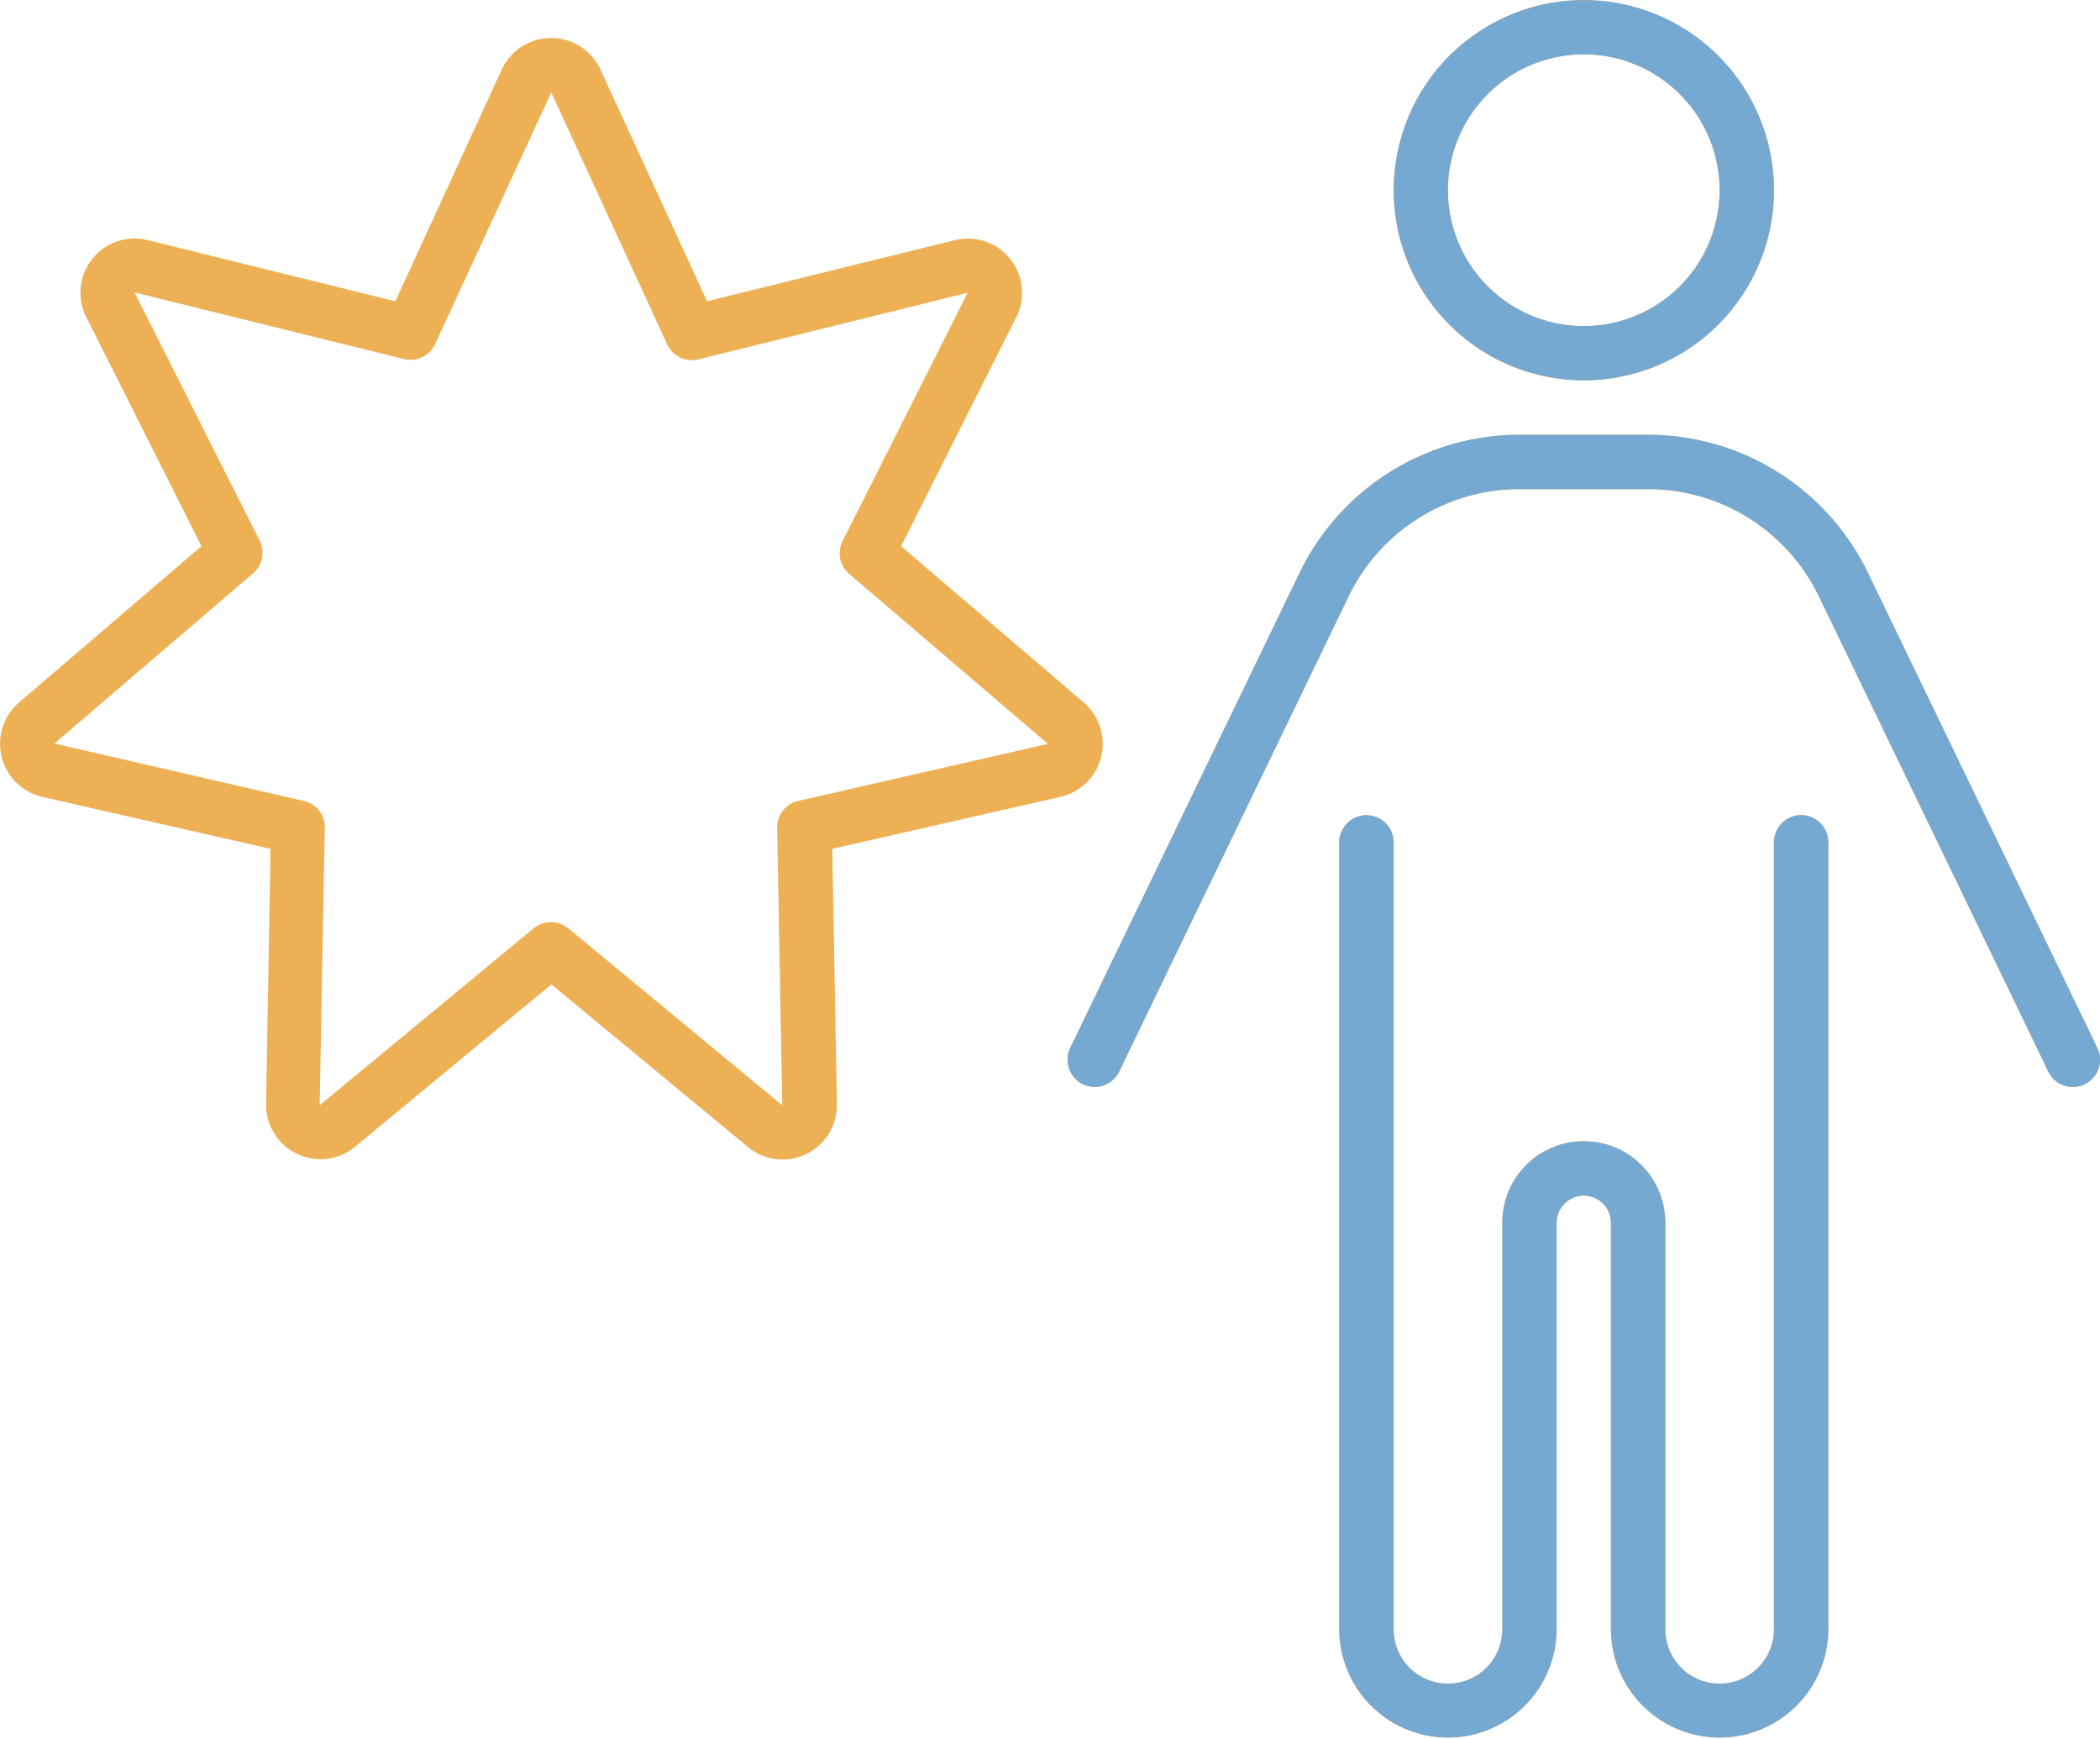
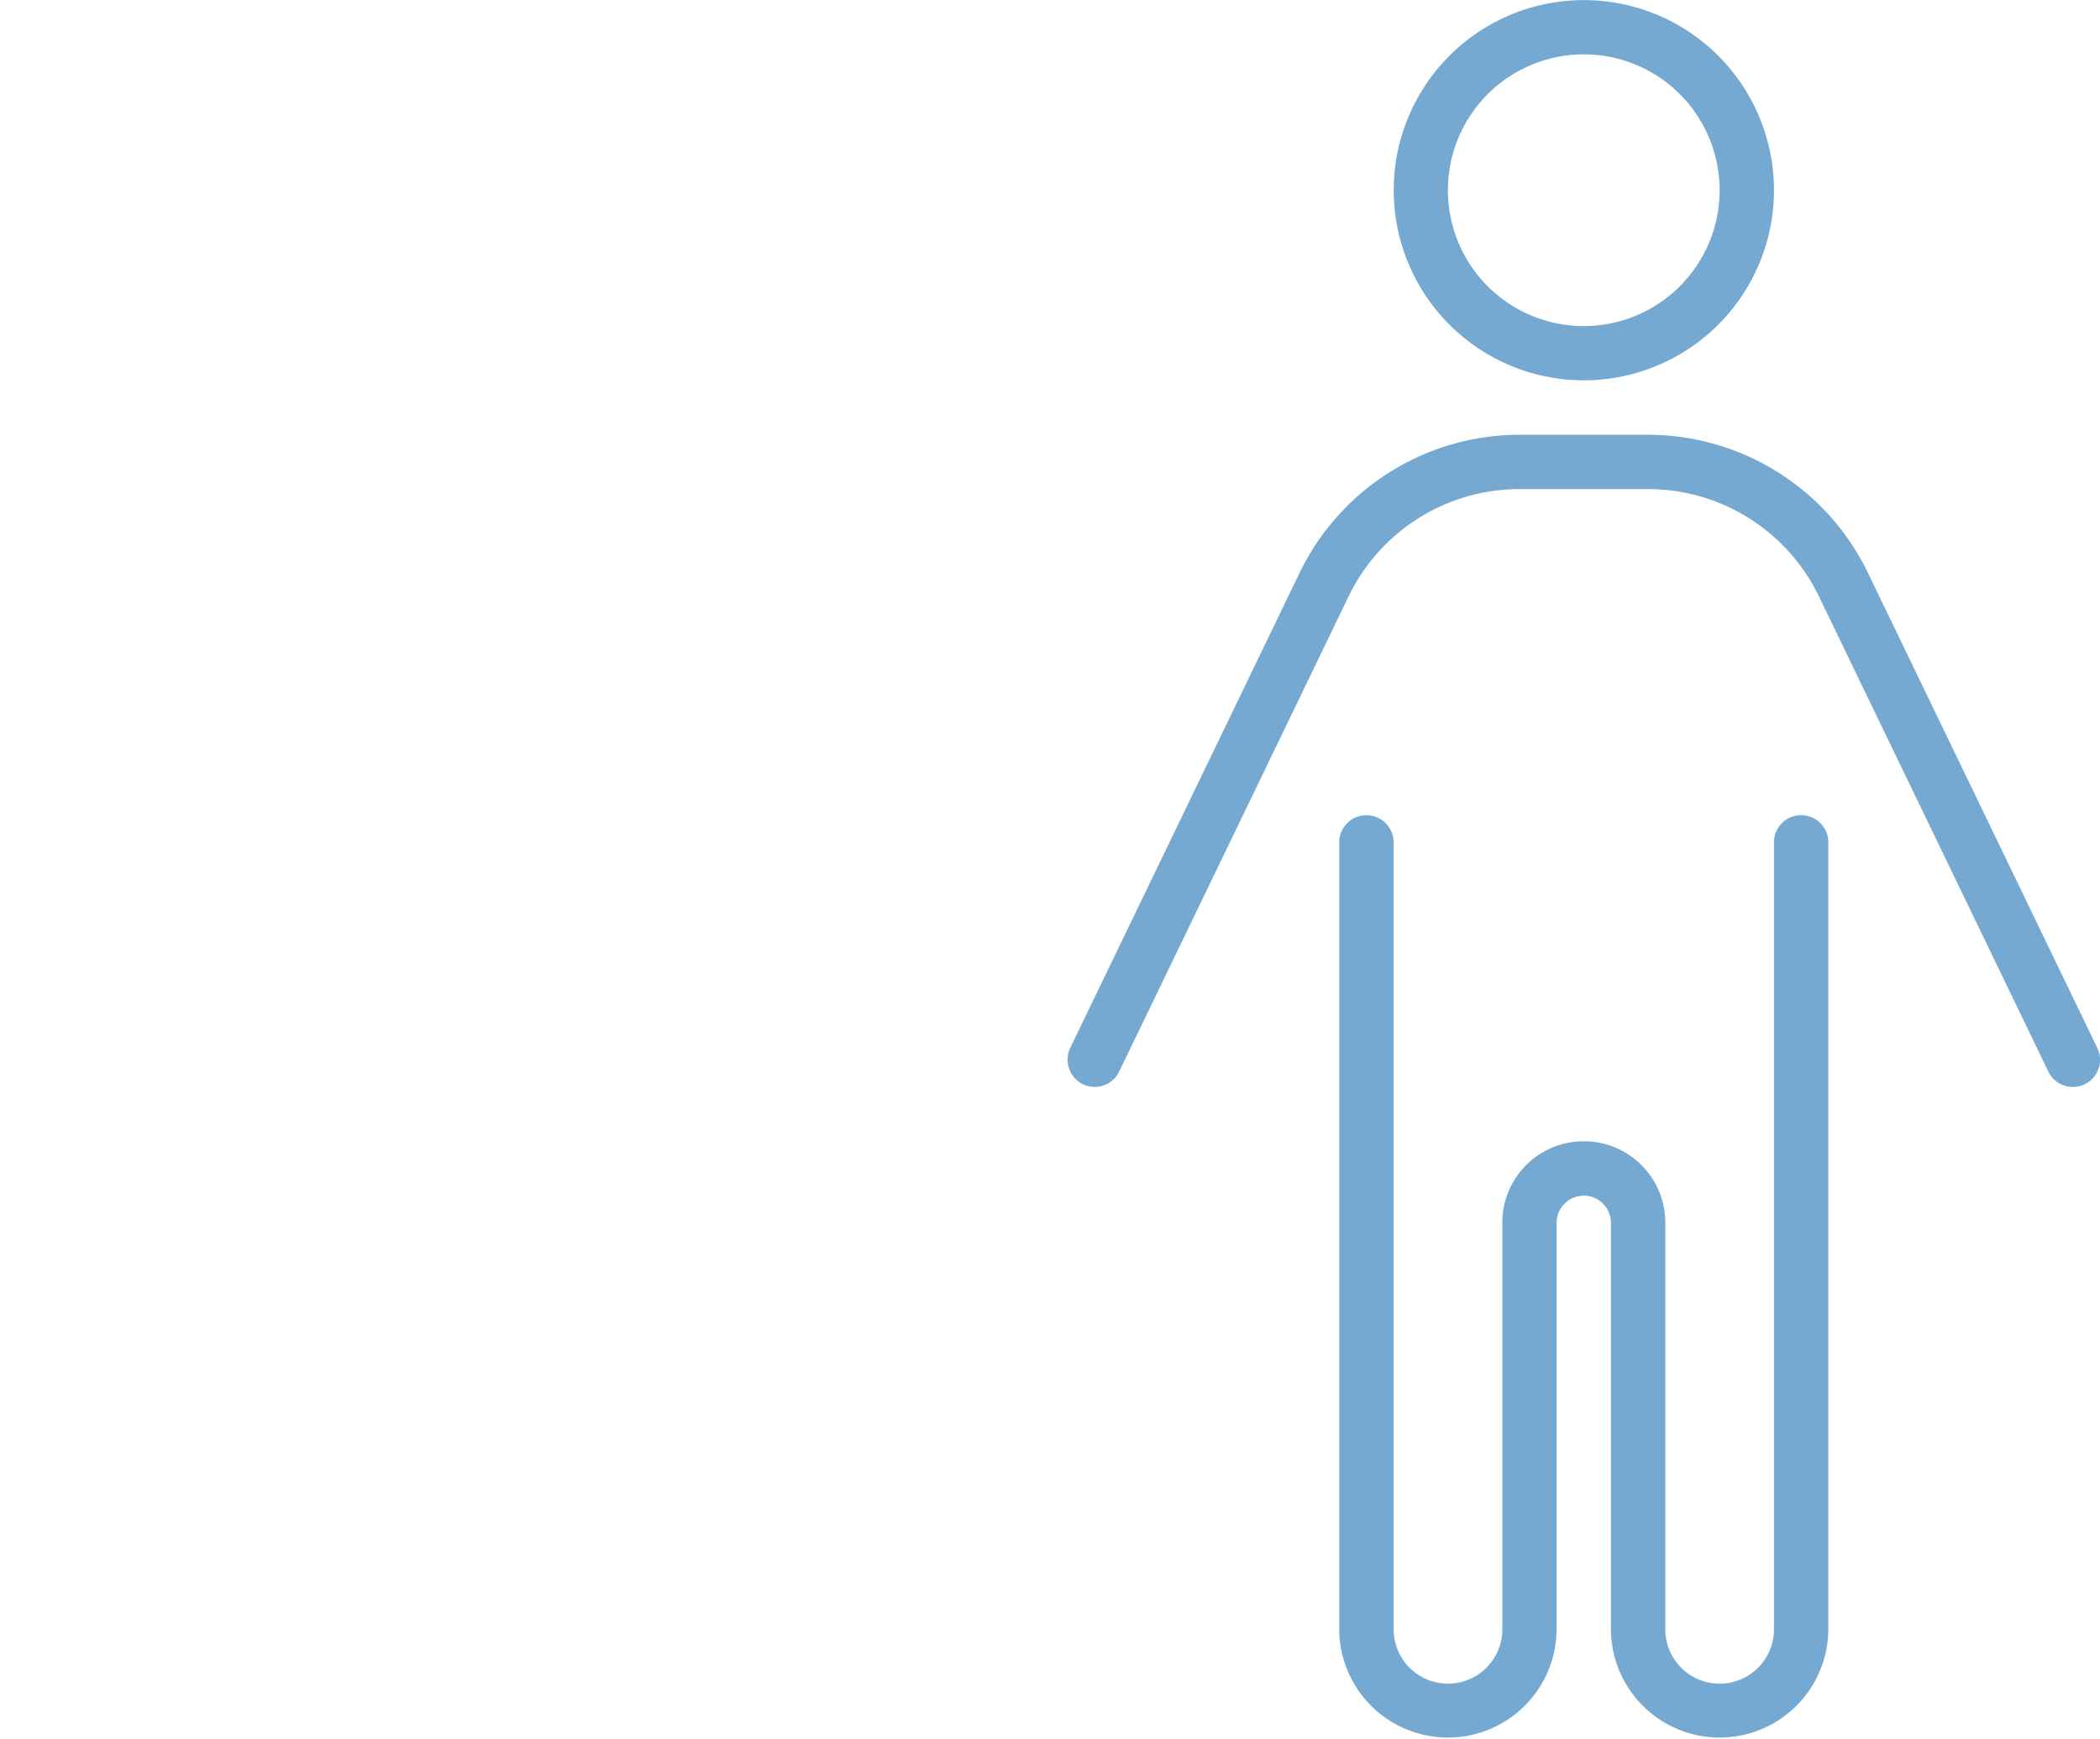
<svg xmlns="http://www.w3.org/2000/svg" width="90.574" height="75" viewBox="0 0 90.574 75">
  <g id="Group_123" data-name="Group 123" transform="translate(-1281.004 -986.375)">
-     <path id="Path_321" data-name="Path 321" d="M64.453-57.422a5.859,5.859,0,0,1,2.93-5.074,5.859,5.859,0,0,1,5.859,0,5.859,5.859,0,0,1,2.93,5.074,5.859,5.859,0,0,1-2.93,5.074,5.859,5.859,0,0,1-5.859,0A5.859,5.859,0,0,1,64.453-57.422Zm14.063,0a8.2,8.2,0,0,0-4.1-7.1,8.2,8.2,0,0,0-8.2,0,8.2,8.2,0,0,0-4.1,7.1,8.2,8.2,0,0,0,4.1,7.1,8.2,8.2,0,0,0,8.2,0A8.2,8.2,0,0,0,78.516-57.422ZM60.161-39.888a8.183,8.183,0,0,1,7.383-4.644h5.537a8.183,8.183,0,0,1,7.383,4.644l9.888,20.479a1.171,1.171,0,0,0,1.567.542,1.171,1.171,0,0,0,.542-1.567L82.573-40.913a10.538,10.538,0,0,0-9.492-5.962H67.544a10.538,10.538,0,0,0-9.492,5.962L48.164-20.435a1.184,1.184,0,0,0,.542,1.567,1.176,1.176,0,0,0,1.567-.542Zm.776,9.419A1.175,1.175,0,0,0,59.766-29.3V4.688a4.688,4.688,0,0,0,9.375,0V-12.891a1.175,1.175,0,0,1,1.172-1.172,1.175,1.175,0,0,1,1.172,1.172V4.688a4.688,4.688,0,0,0,9.375,0V-29.3a1.175,1.175,0,0,0-1.172-1.172A1.175,1.175,0,0,0,78.516-29.3V4.688a2.344,2.344,0,0,1-4.687,0V-12.891a3.507,3.507,0,0,0-3.516-3.516A3.507,3.507,0,0,0,66.8-12.891V4.688a2.344,2.344,0,0,1-4.687,0V-29.3A1.175,1.175,0,0,0,60.938-30.469ZM27.905-62.622a2.348,2.348,0,0,0-4.263,0l-4.585,9.99L8.379-55.269a2.336,2.336,0,0,0-2.651,3.325l4.966,9.873L2.827-35.332a2.349,2.349,0,0,0,1,4.072l9.844,2.241-.19,11a2.344,2.344,0,0,0,3.838,1.846l8.467-7,8.481,7.017A2.344,2.344,0,0,0,38.1-18L37.9-29.019l9.844-2.241a2.347,2.347,0,0,0,1-4.072L40.869-42.07l4.966-9.873a2.339,2.339,0,0,0-2.651-3.325L32.5-52.632Zm-2.124.981,5,10.869a1.175,1.175,0,0,0,1.348.645L43.74-53,38.35-42.3a1.166,1.166,0,0,0,.278,1.421L47.2-33.545,36.431-31.084a1.162,1.162,0,0,0-.908,1.157l.22,11.968-9.229-7.632a1.19,1.19,0,0,0-1.494,0l-9.229,7.632.22-11.968a1.15,1.15,0,0,0-.908-1.157L4.351-33.56,12.92-40.9a1.166,1.166,0,0,0,.278-1.421L7.808-53.013l11.616,2.871a1.175,1.175,0,0,0,1.348-.645Z" transform="translate(1279 1052)" fill="#edb054" />
    <path id="Path_320" data-name="Path 320" d="M64.453-57.422a5.859,5.859,0,0,1,2.93-5.074,5.859,5.859,0,0,1,5.859,0,5.859,5.859,0,0,1,2.93,5.074,5.859,5.859,0,0,1-2.93,5.074,5.859,5.859,0,0,1-5.859,0A5.859,5.859,0,0,1,64.453-57.422Zm14.063,0a8.2,8.2,0,0,0-4.1-7.1,8.2,8.2,0,0,0-8.2,0,8.2,8.2,0,0,0-4.1,7.1,8.2,8.2,0,0,0,4.1,7.1,8.2,8.2,0,0,0,8.2,0A8.2,8.2,0,0,0,78.516-57.422ZM60.161-39.888a8.183,8.183,0,0,1,7.383-4.644h5.537a8.183,8.183,0,0,1,7.383,4.644l9.888,20.479a1.171,1.171,0,0,0,1.567.542,1.171,1.171,0,0,0,.542-1.567L82.573-40.913a10.538,10.538,0,0,0-9.492-5.962H67.544a10.538,10.538,0,0,0-9.492,5.962L48.164-20.435a1.184,1.184,0,0,0,.542,1.567,1.176,1.176,0,0,0,1.567-.542Zm.776,9.419A1.175,1.175,0,0,0,59.766-29.3V4.688a4.688,4.688,0,0,0,9.375,0V-12.891a1.175,1.175,0,0,1,1.172-1.172,1.175,1.175,0,0,1,1.172,1.172V4.688a4.688,4.688,0,0,0,9.375,0V-29.3a1.175,1.175,0,0,0-1.172-1.172A1.175,1.175,0,0,0,78.516-29.3V4.688a2.344,2.344,0,0,1-4.687,0V-12.891a3.507,3.507,0,0,0-3.516-3.516A3.507,3.507,0,0,0,66.8-12.891V4.688a2.344,2.344,0,0,1-4.687,0V-29.3A1.175,1.175,0,0,0,60.938-30.469Z" transform="translate(1279 1052)" fill="#75a9d2" />
  </g>
</svg>